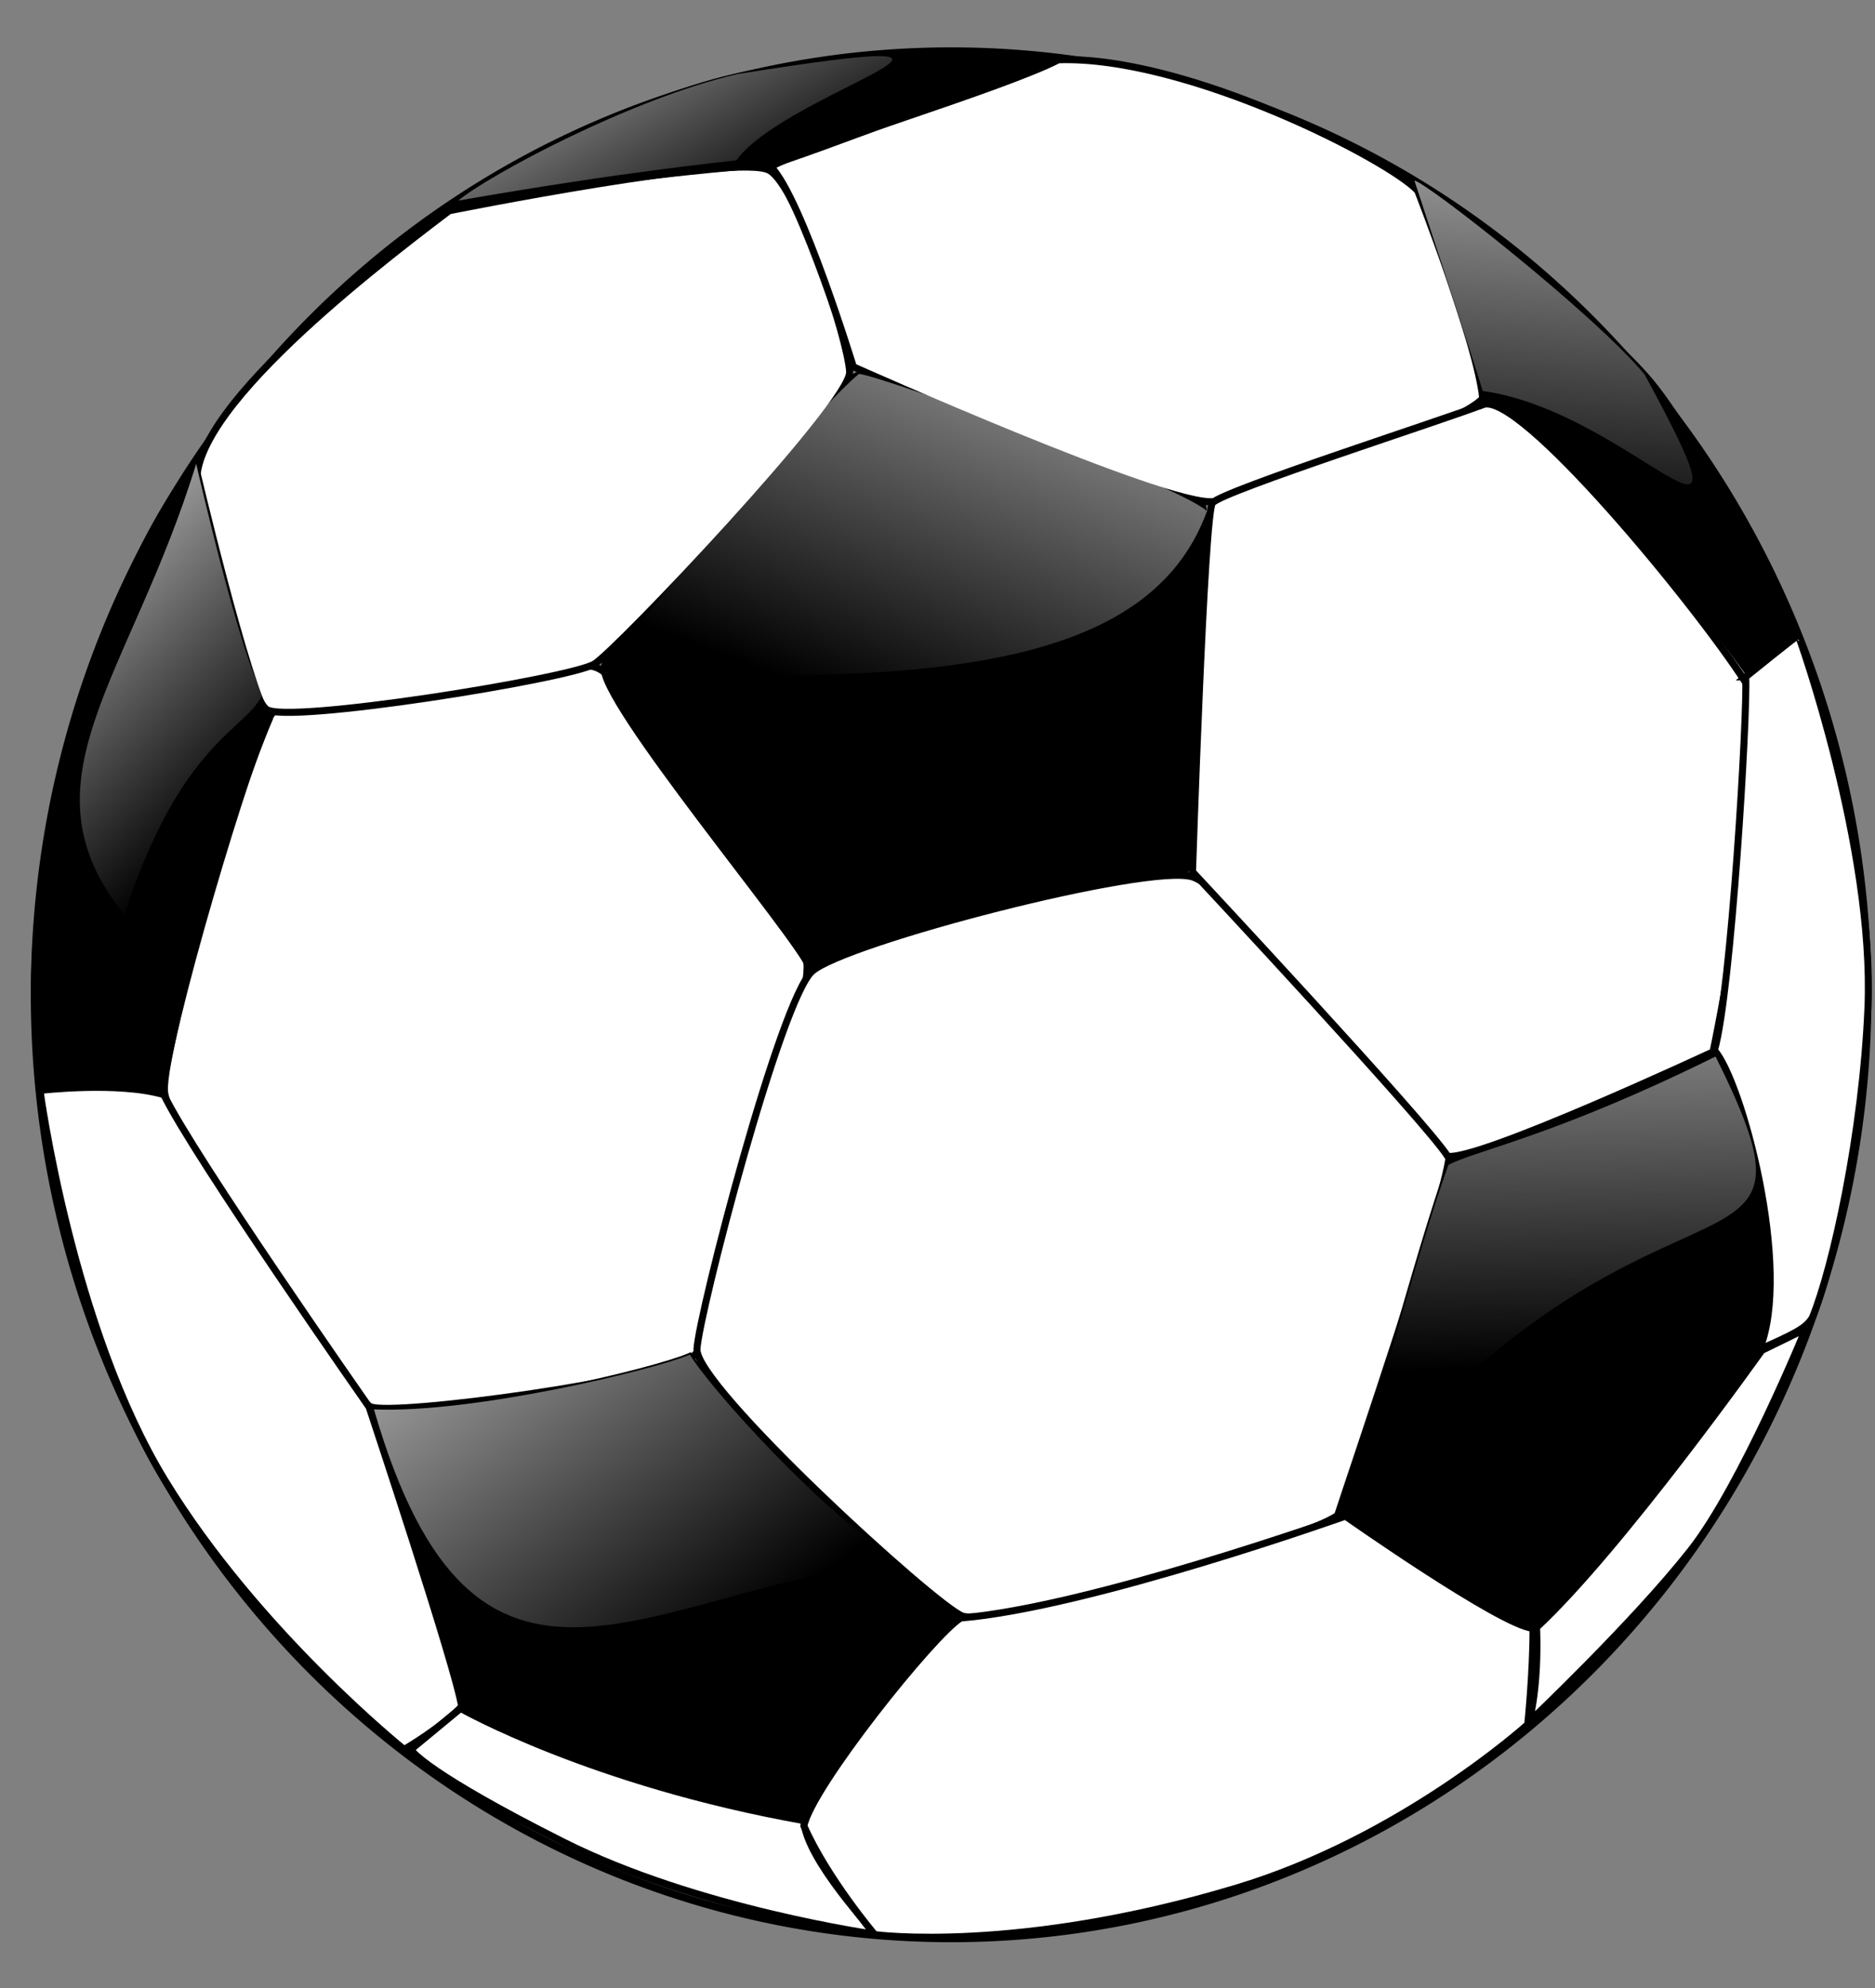
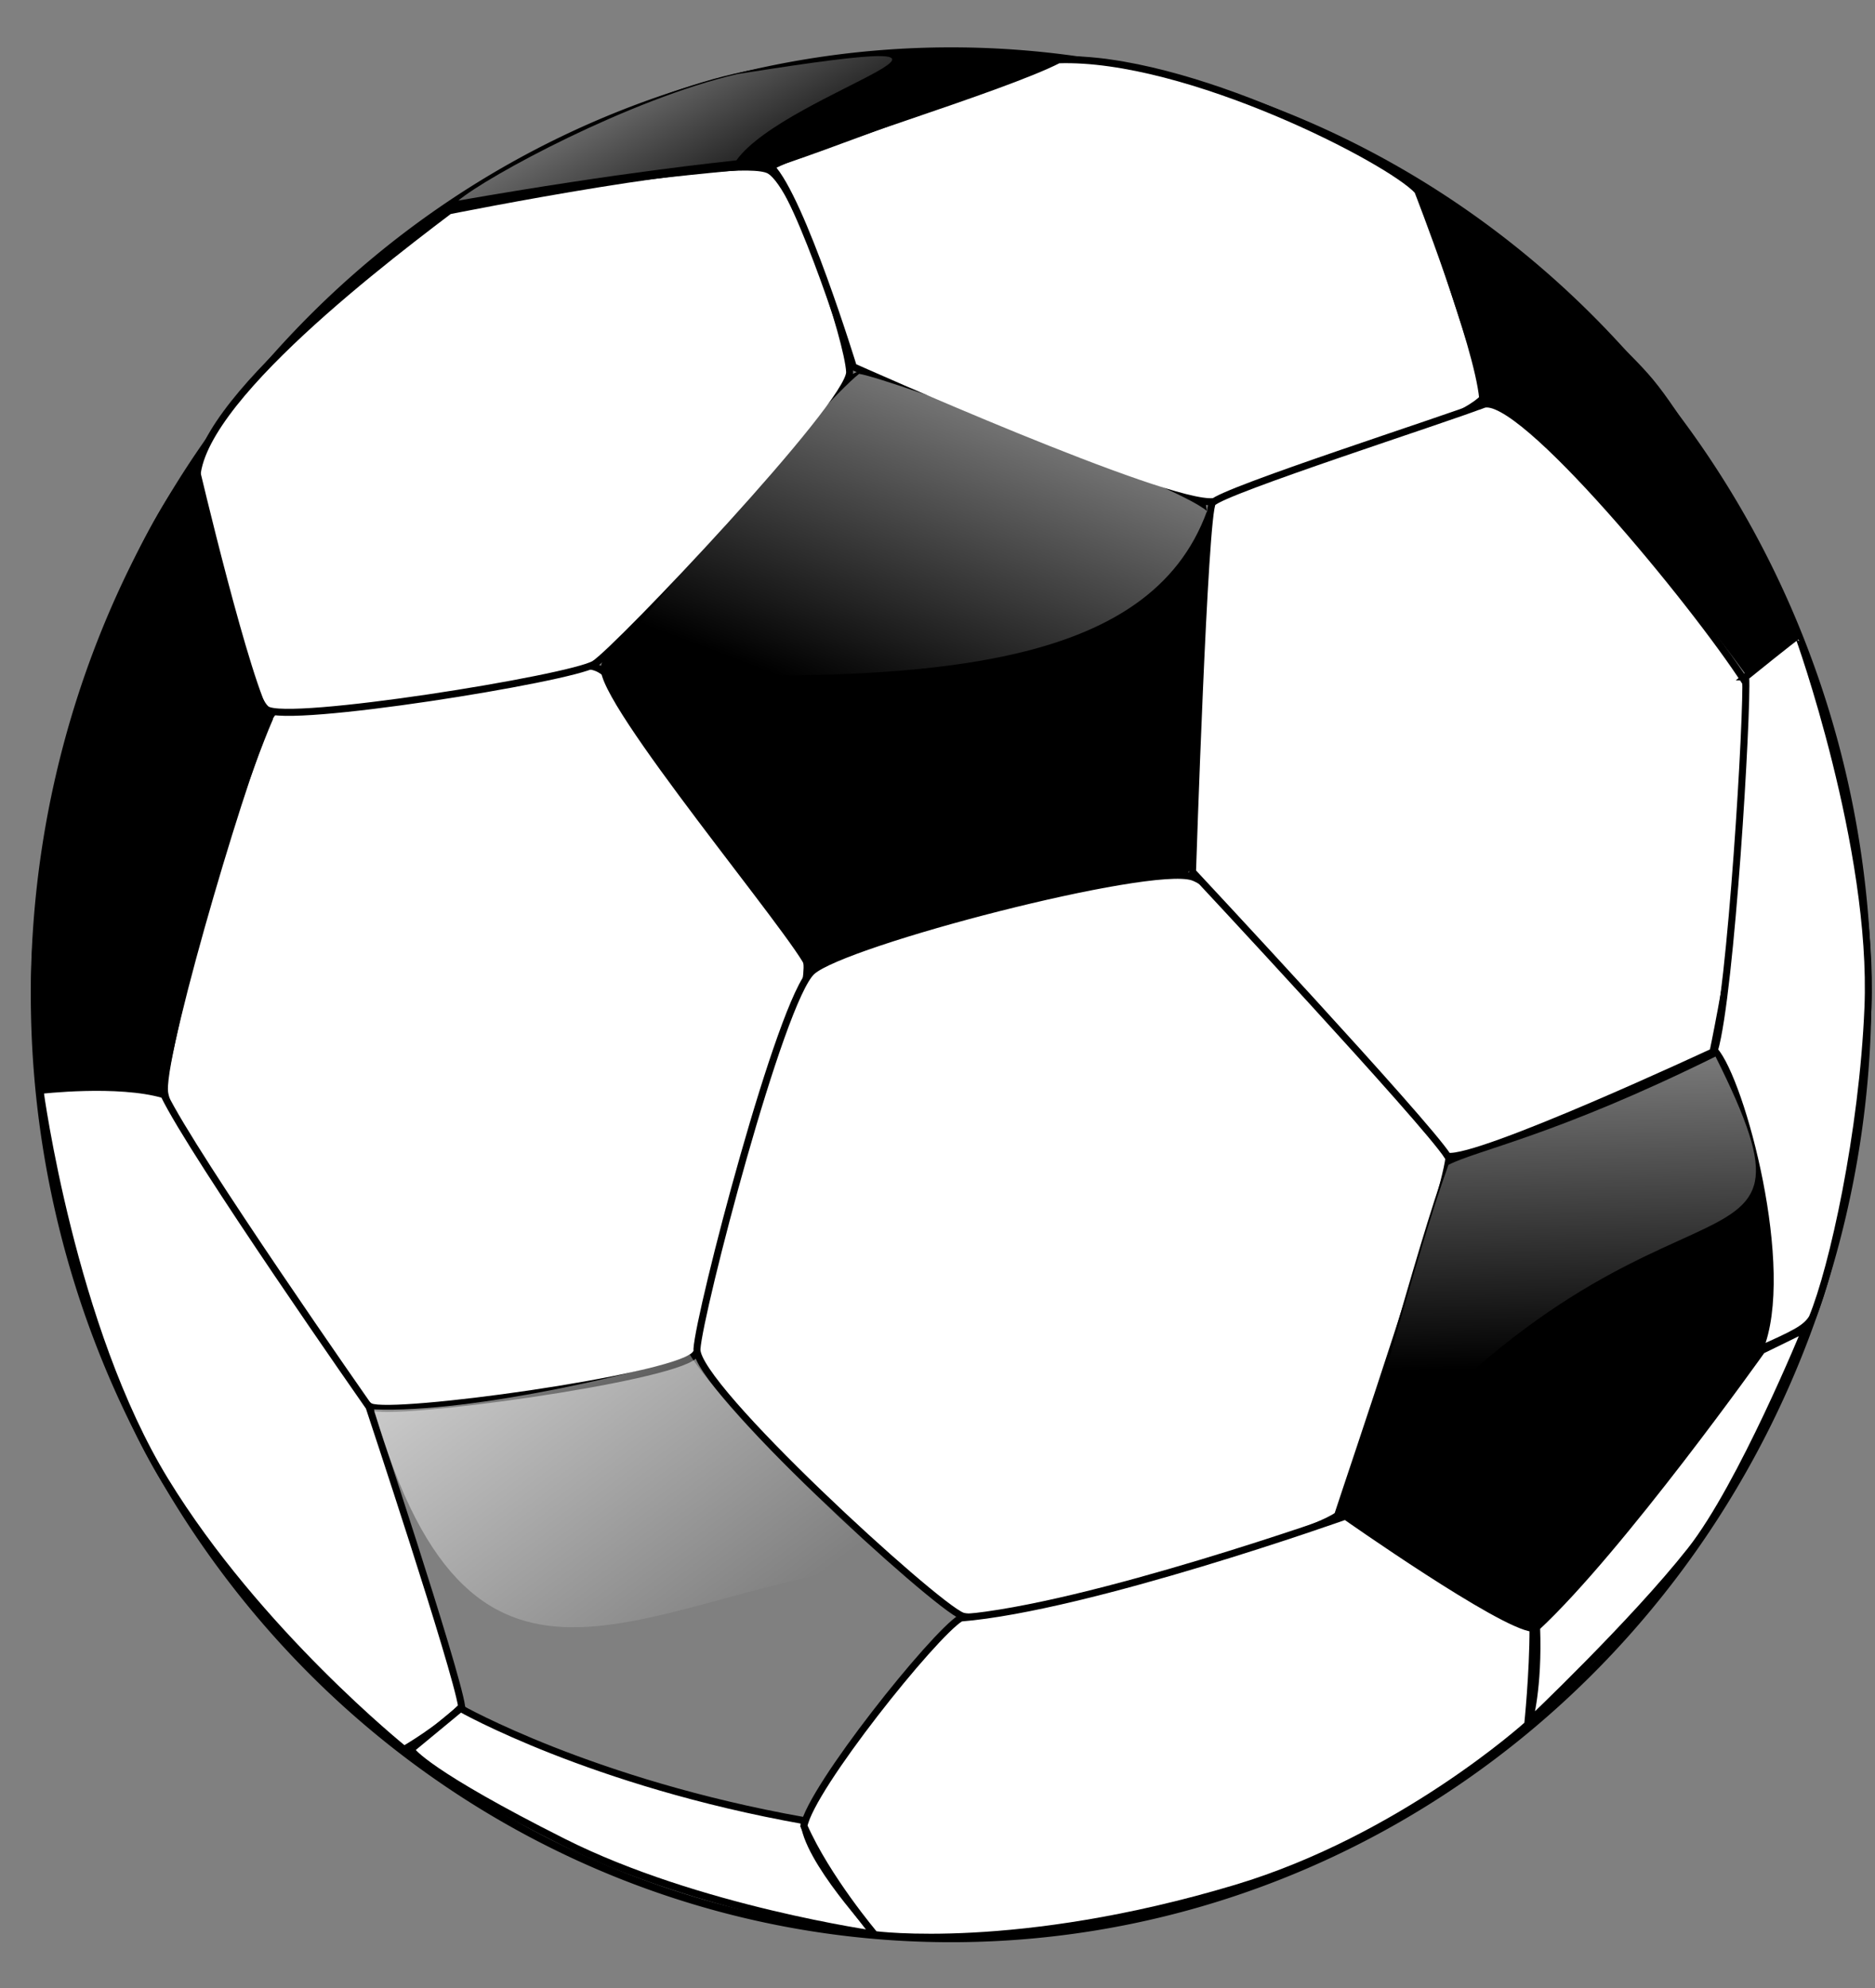
<svg xmlns="http://www.w3.org/2000/svg" xmlns:xlink="http://www.w3.org/1999/xlink" height="377.8" preserveAspectRatio="xMidYMid meet" version="1.0" viewBox="22.5 12.8 356.4 377.8" width="356.4" zoomAndPan="magnify">
  <rect x="22.5" y="12.8" width="356.4" height="377.8" fill="#808080" stroke="none" />
  <defs>
    <linearGradient id="a" xlink:actuate="onLoad" xlink:show="other" xlink:type="simple">
      <stop offset="0" stop-color="#fff" />
      <stop offset="1" stop-color="#fff" stop-opacity="0" />
    </linearGradient>
    <linearGradient gradientUnits="userSpaceOnUse" id="b" x1="406.18" x2="371.18" xlink:actuate="onLoad" xlink:href="#a" xlink:show="other" xlink:type="simple" y1="393.48" y2="486.37" />
    <linearGradient gradientUnits="userSpaceOnUse" id="c" x1="234.2" x2="280.64" xlink:actuate="onLoad" xlink:href="#a" xlink:show="other" xlink:type="simple" y1="446.18" y2="493.68" />
    <linearGradient gradientUnits="userSpaceOnUse" id="d" x1="478.86" x2="480.53" xlink:actuate="onLoad" xlink:href="#a" xlink:show="other" xlink:type="simple" y1="485.27" y2="577.27" />
    <linearGradient gradientUnits="userSpaceOnUse" id="e" x1="260" x2="318.76" xlink:actuate="onLoad" xlink:href="#a" xlink:show="other" xlink:type="simple" y1="557.86" y2="636.86" />
    <linearGradient gradientUnits="userSpaceOnUse" id="f" x1="331.27" x2="360.54" xlink:actuate="onLoad" xlink:href="#a" xlink:show="other" xlink:type="simple" y1="357.13" y2="409.24" />
    <linearGradient gradientUnits="userSpaceOnUse" id="g" x1="472.88" x2="465.46" xlink:actuate="onLoad" xlink:href="#a" xlink:show="other" xlink:type="simple" y1="371.69" y2="461.46" />
  </defs>
  <g>
    <path d="m520.23 542.24a125.26 127.28 0 1 1 -250.52 0 125.26 127.28 0 1 1 250.52 0z" fill="none" stroke="#000" transform="matrix(1.391 0 0 1.409 -346.115 -562.175)" />
    <g id="change1_1">
      <path d="m280.34 484.85c2.744-4.142 40.92-9.095 46.582-6.548 5.958 2.68 29.091 36.123 29.839 41.889 0.703 5.415-12.166 52.096-16.105 55.605-3.735 3.329-43.057 8.673-46.171 7.244-3.412-1.565-29.142-38.642-29.406-44.851-0.279-6.561 12.62-49.354 15.261-53.34z" fill="#fff" fill-rule="evenodd" stroke="#000" transform="matrix(1.332 0 0 1.34 -299.33 -501.15)" />
    </g>
    <g id="change2_1">
      <path d="m327.86 478.08c-1.036 4.546 27.756 38.509 29.282 42.666 10.546-3.67 50.45-10.287 53.575-13.737 3.291-3.634 3.707-44.971 2.5-51.786-4.349-3.809-44.919-21.452-49.643-18.214-6.869 1.923-34.664 36.461-35.714 41.071z" fill="inherit" fill-rule="evenodd" stroke="#000" transform="matrix(1.332 0 0 1.34 -299.33 -501.15)" />
    </g>
    <g id="change1_2">
      <path d="m357.5 521.29c4.706-4.156 48.076-15.378 54.293-13.384 6.104 1.958 35.178 33.36 36.591 39.812-0.606 5.934-13.871 44.567-15.884 50.714-4.716 3.578-49.325 15.9-53.571 14.286-3.936-1.497-38.174-32.622-37.857-37.857s11.927-49.596 16.429-53.571z" fill="#fff" fill-rule="evenodd" stroke="#000" transform="matrix(1.332 0 0 1.34 -299.33 -501.15)" />
    </g>
    <g id="change1_3">
      <path d="m270.2 454.15s6.392 27.738 9.444 29.996c2.873 2.125 43.348-4.356 46.786-6.429 3.172-1.912 36.637-36.974 36.429-41.429-0.208-4.456-7.343-26.194-11.429-28.571-4.356-2.534-45.714 5.714-45.714 5.714-12.367 9.286-40.134 30.784-35.516 40.718z" fill="#fff" fill-rule="evenodd" stroke="#000" transform="matrix(1.332 0 0 1.34 -299.33 -501.15)" />
    </g>
    <g id="change1_4">
      <path d="m351.62 407.18c5.157-2.856 33.02-11.075 41.043-15.159 18.334-0.602 47.299 14.242 51.266 18.579 0 0 8.555 21.804 9.271 29.441-3.377 3.821-31.876 13.802-38.37 14.636-6.529 0.839-51.439-19.109-51.439-19.109s-7.384-23.922-11.771-28.387z" fill="#fff" fill-rule="evenodd" stroke="#000" transform="matrix(1.332 0 0 1.34 -299.33 -501.15)" />
    </g>
    <g id="change1_5">
      <path d="m453.21 440.93c5.211-2.058 30.315 28.267 37.496 39.381 3.381 14.915-4.639 52.404-4.639 52.404s-33.45 15.502-37.864 14.805c-3.101-4.859-36.414-40.336-36.414-40.336s1.667-50.964 2.85-52.327c1.514-1.743 33.565-11.951 38.571-13.929z" fill="#fff" fill-rule="evenodd" stroke="#000" transform="matrix(1.332 0 0 1.34 -299.33 -501.15)" />
    </g>
    <g id="change2_2">
      <path d="m269.47 449.52s7.442 31.531 10.534 36.061c-2.275 5.244-10.179 26.069-15.272 52.404-3.077 0.799-16.871-0.619-16.871-0.619-5.777-27.276 8.734-72.257 21.609-87.846z" fill="inherit" fill-rule="evenodd" stroke="#000" transform="matrix(1.332 0 0 1.34 -299.33 -501.15)" />
    </g>
    <g id="change2_3">
      <path d="m448.67 548.44c4.239-2.155 15.217-4.114 38.115-15.361 4.684 9.825 9.543 28.985 5.714 42.5-0.793 5.3-32.143 39.286-32.143 39.286s-19.625-6.7-27.143-17.143c4.268-10.443 10.634-36.073 15.456-49.282z" fill="inherit" fill-rule="evenodd" stroke="#000" transform="matrix(1.332 0 0 1.34 -299.33 -501.15)" />
    </g>
    <g id="change2_4">
-       <path d="m294.92 583.7c14.098 0.59 40.081-5.626 45.081-7.769 2.614 4.423 27.361 30.597 38.483 37.33-7.5 3.571-22.054 28.027-22.054 28.027s-44.23-9.018-48.296-15.626c-4.167-6.772-11.755-37.899-13.214-41.962z" fill="inherit" fill-rule="evenodd" stroke="#000" transform="matrix(1.332 0 0 1.34 -299.33 -501.15)" />
-     </g>
+       </g>
    <g id="change1_6">
      <path d="m247.32 538.18s11.144-1.305 17.677 0.606c4.173 8.628 29.286 44.286 29.286 44.286s12.416 37.12 13.214 42.5c-3.214 3.214-8.214 6.071-8.214 6.071s-20.882-16.652-34.107-38.125c-13.323-21.631-17.855-55.338-17.855-55.338z" fill="#fff" fill-rule="evenodd" stroke="#000" transform="matrix(1.332 0 0 1.34 -299.33 -501.15)" />
    </g>
    <g id="change2_5">
      <path d="m306.62 412.44c23.77-4.118 43.153-5.437 45.339-5.707 2.09-0.258 40.18-14.728 40.18-14.728s-27.978-1.585-45.714 2.5c-15.279 3.52-35.645 14.451-39.805 17.935z" fill="inherit" fill-rule="evenodd" stroke="#000" transform="matrix(1.332 0 0 1.34 -299.33 -501.15)" />
    </g>
    <g id="change2_6">
      <path d="m444.29 410.22s8.196 24.69 9.735 29.816c12.114 4.823 37.051 38.755 37.051 38.755l6.867-5.361s-13.127-26.508-20.796-35.711c-7.143-8.571-31.429-27.5-32.857-27.5z" fill="inherit" fill-rule="evenodd" stroke="#000" transform="matrix(1.332 0 0 1.34 -299.33 -501.15)" />
    </g>
    <g id="change1_7">
      <path d="m490.73 479.53c5.955-4.782 7.484-5.903 7.484-5.903 0.066 0 10.917 30.178 9.961 52.833-0.748 17.734-5.004 36.902-7.946 43.974-0.915 1.504-2.539 2.27-7.541 4.494 4.721-11.286-2.563-38.135-6.425-42.424 2.396-8.184 4.761-48.068 4.467-52.974z" fill="#fff" fill-rule="evenodd" stroke="#000" transform="matrix(1.332 0 0 1.34 -299.33 -501.15)" />
    </g>
    <g id="change1_8">
      <path d="m300.27 631.63 7.071-5.808s18.694 10.56 48.992 15.91c0.217 5.432 10.354 16.162 10.354 16.162s-25.506-3.535-44.699-13.132-21.718-12.879-21.718-13.132z" fill="#fff" fill-rule="evenodd" stroke="#000" transform="matrix(1.332 0 0 1.34 -299.33 -501.15)" />
    </g>
    <g id="change1_9">
      <path d="m378.71 613c18.238-1.475 54.902-14.445 54.902-14.445s22.218 15.54 26.769 15.91c5e-3 6.431-0.758 13.637-0.758 13.637s-17.93 16.162-41.669 23.234c-31.238 9.305-51.518 6.566-51.518 6.566s-6.817-7.995-10.102-15.405c1.009-5.389 18.465-27.124 22.375-29.496z" fill="#fff" fill-rule="evenodd" stroke="#000" transform="matrix(1.332 0 0 1.34 -299.33 -501.15)" />
    </g>
    <g id="change1_10">
      <path d="m460.89 614.33c11.989-11.075 32.143-39.286 32.143-39.286l6.25-3.036s-9.12 22.22-16.429 31.429c-8.189 10.318-23.036 24.286-23.036 24.286s1.403-4.818 1.071-13.393z" fill="#fff" fill-rule="evenodd" stroke="#000" transform="matrix(1.332 0 0 1.34 -299.33 -501.15)" />
    </g>
    <path d="m328.5 478.88c45.938 1.804 77.196-0.499 85.357-22.857-4.349-3.809-44.919-18.702-49.643-19.464-5.369 4.173-34.664 37.711-35.714 42.321z" fill="url(#b)" fill-rule="evenodd" transform="matrix(1.332 0 0 1.34 -299.33 -501.15)" />
-     <path d="m269.61 449.32s6.442 28.031 9.534 32.561c-2.275 5.244-11.679 6.569-19.772 31.404-15.423-18.989 0.847-33.576 10.238-63.965z" fill="url(#c)" fill-rule="evenodd" transform="matrix(1.332 0 0 1.34 -299.33 -501.15)" />
    <path d="m448.31 548.74c4.239-2.155 15.217-4.114 38.115-15.361 18.374 36.565-9.2 9.097-53.571 64.643 4.268-10.443 10.634-36.073 15.456-49.282z" fill="url(#d)" fill-rule="evenodd" transform="matrix(1.332 0 0 1.34 -299.33 -501.15)" />
    <path d="m294.98 583.42c14.098 0.59 40.081-5.626 45.081-7.769 2.614 4.423 18.861 22.597 29.983 29.33-36.09 3.773-60.566 28.267-75.064-21.562z" fill="url(#e)" fill-rule="evenodd" transform="matrix(1.332 0 0 1.34 -299.33 -501.15)" />
    <path d="m307.02 411.99c23.77-4.118 37.496-5.437 39.682-5.707 7.089-9.876 46.192-19.513 0.123-12.228-15.279 3.52-35.645 14.451-39.805 17.935z" fill="url(#f)" fill-rule="evenodd" transform="matrix(1.332 0 0 1.34 -299.33 -501.15)" />
-     <path d="m443.46 409.17s8.196 24.69 9.735 29.816c21.503 2.999 40.58 29.617 23.122-2.316-7.143-8.571-31.429-27.5-32.857-27.5z" fill="url(#g)" fill-rule="evenodd" transform="matrix(1.332 0 0 1.34 -299.33 -501.15)" />
  </g>
</svg>